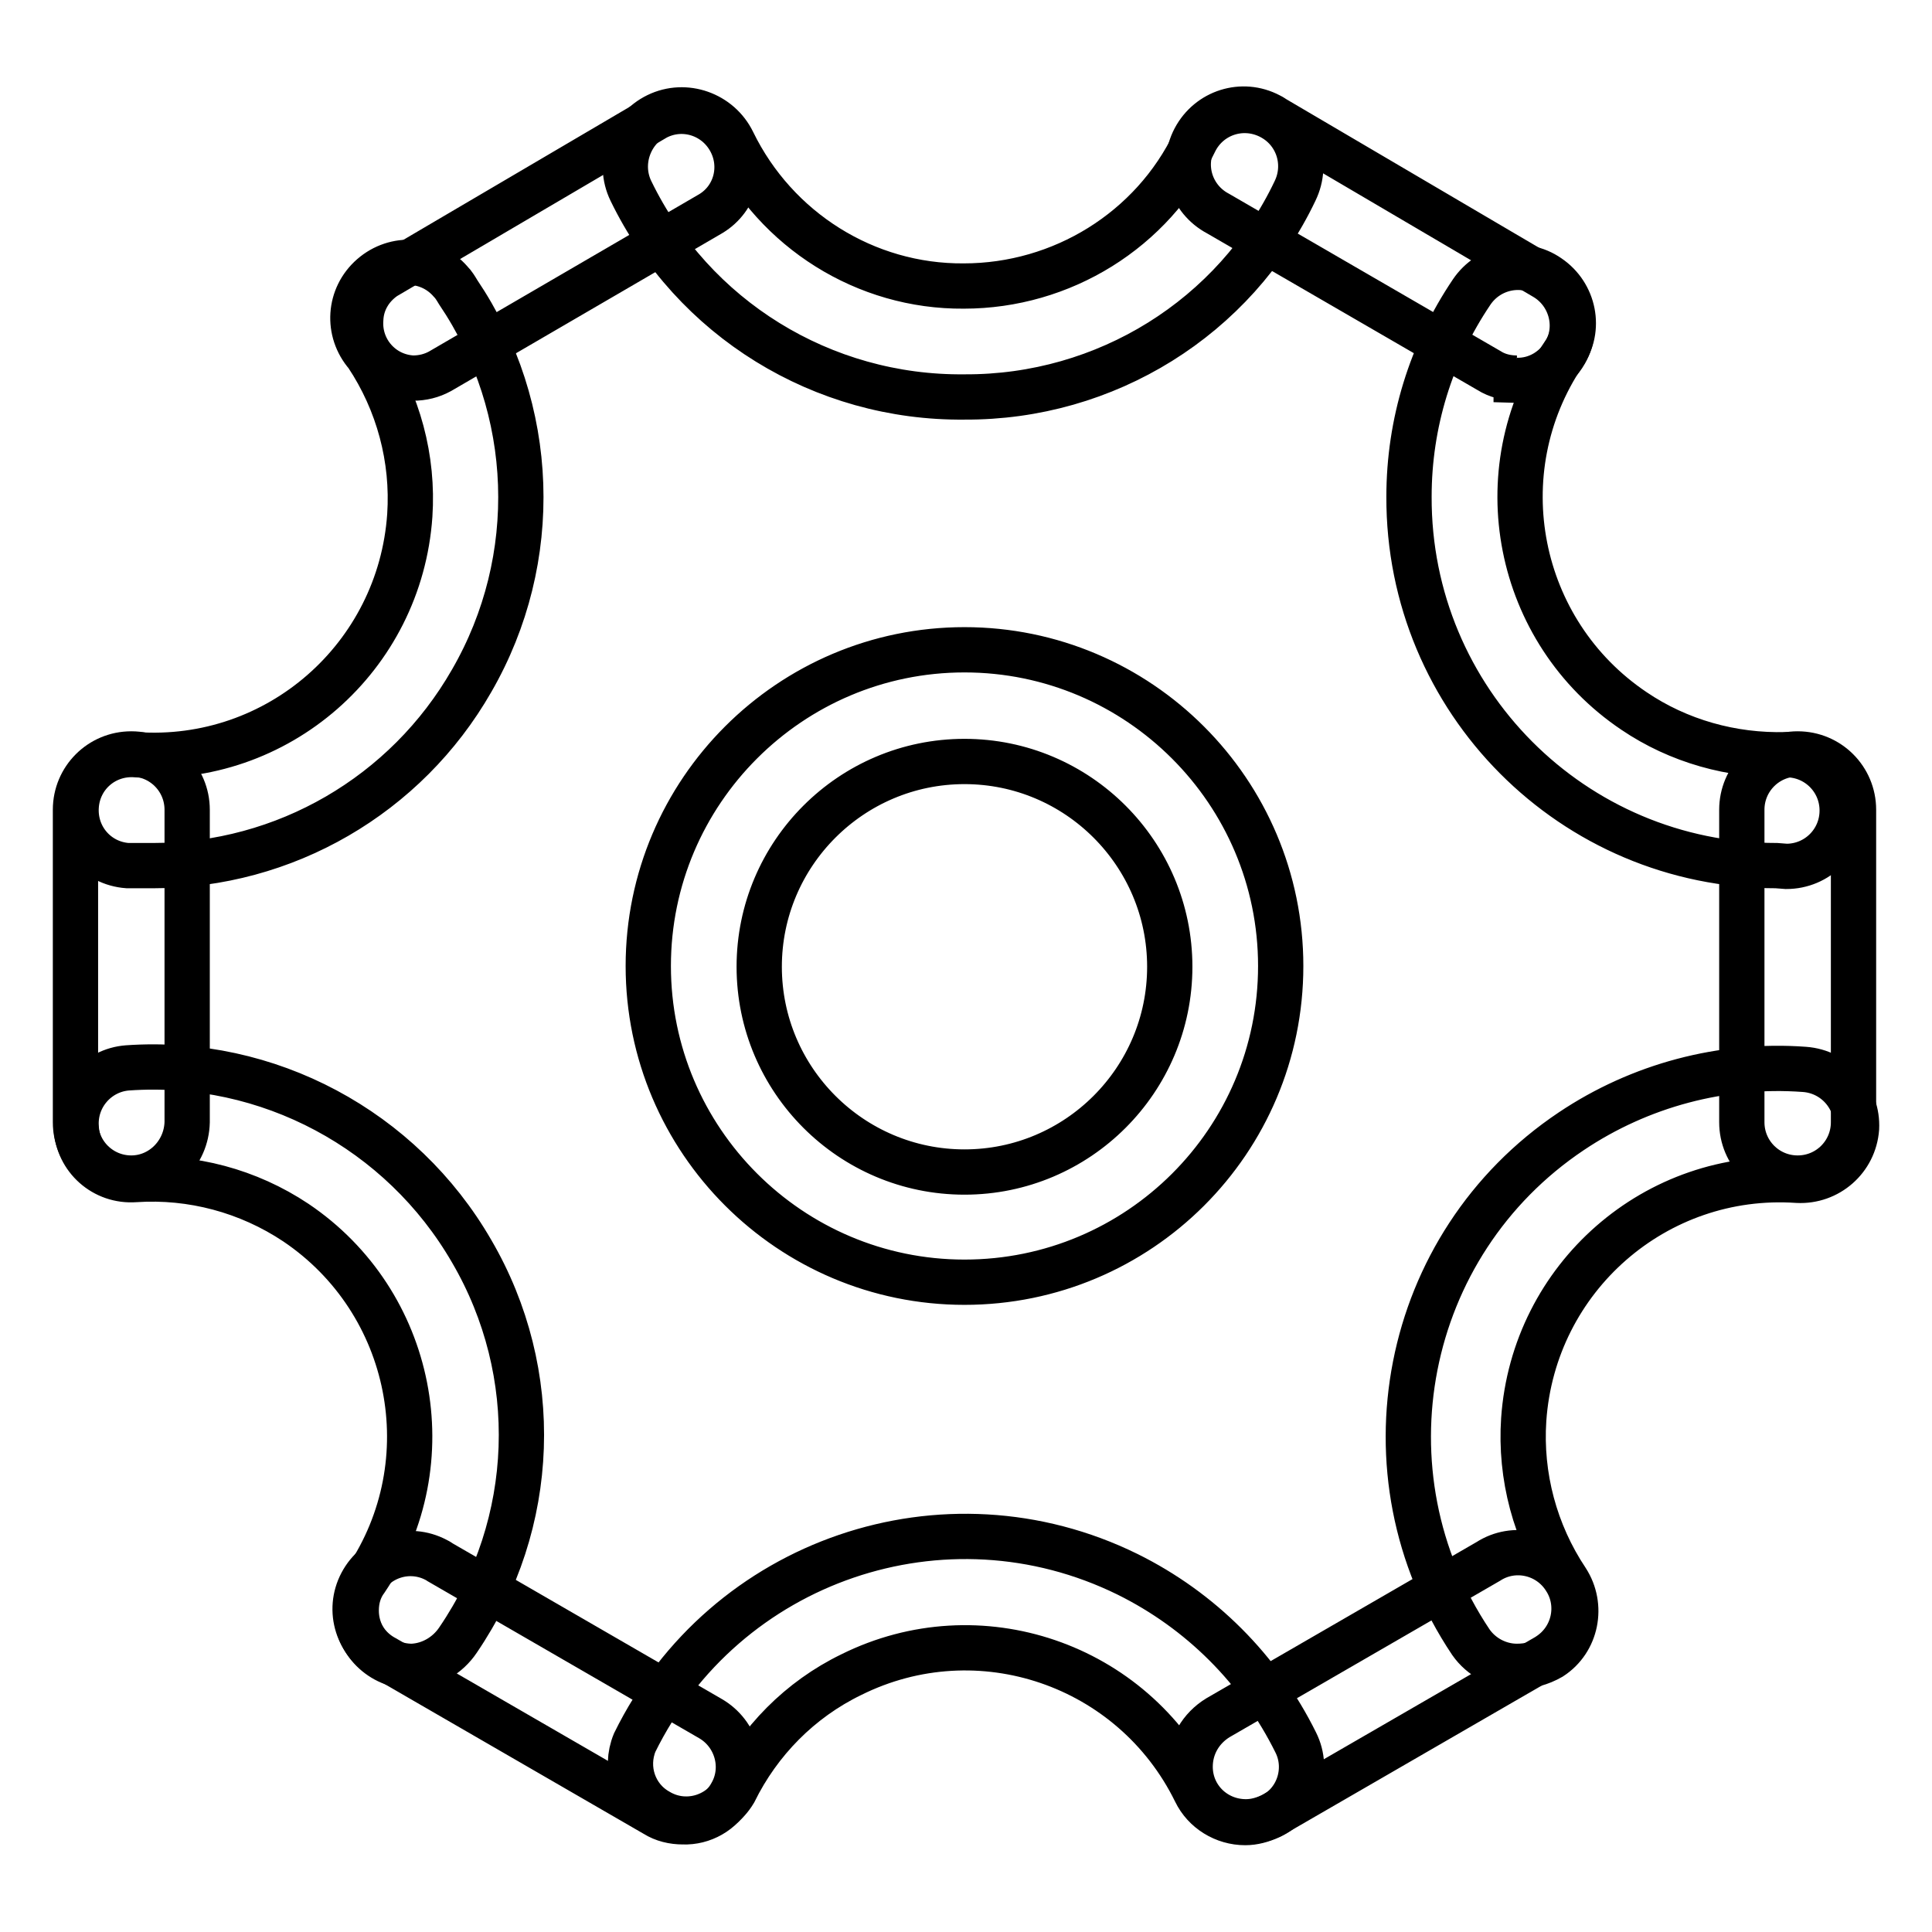
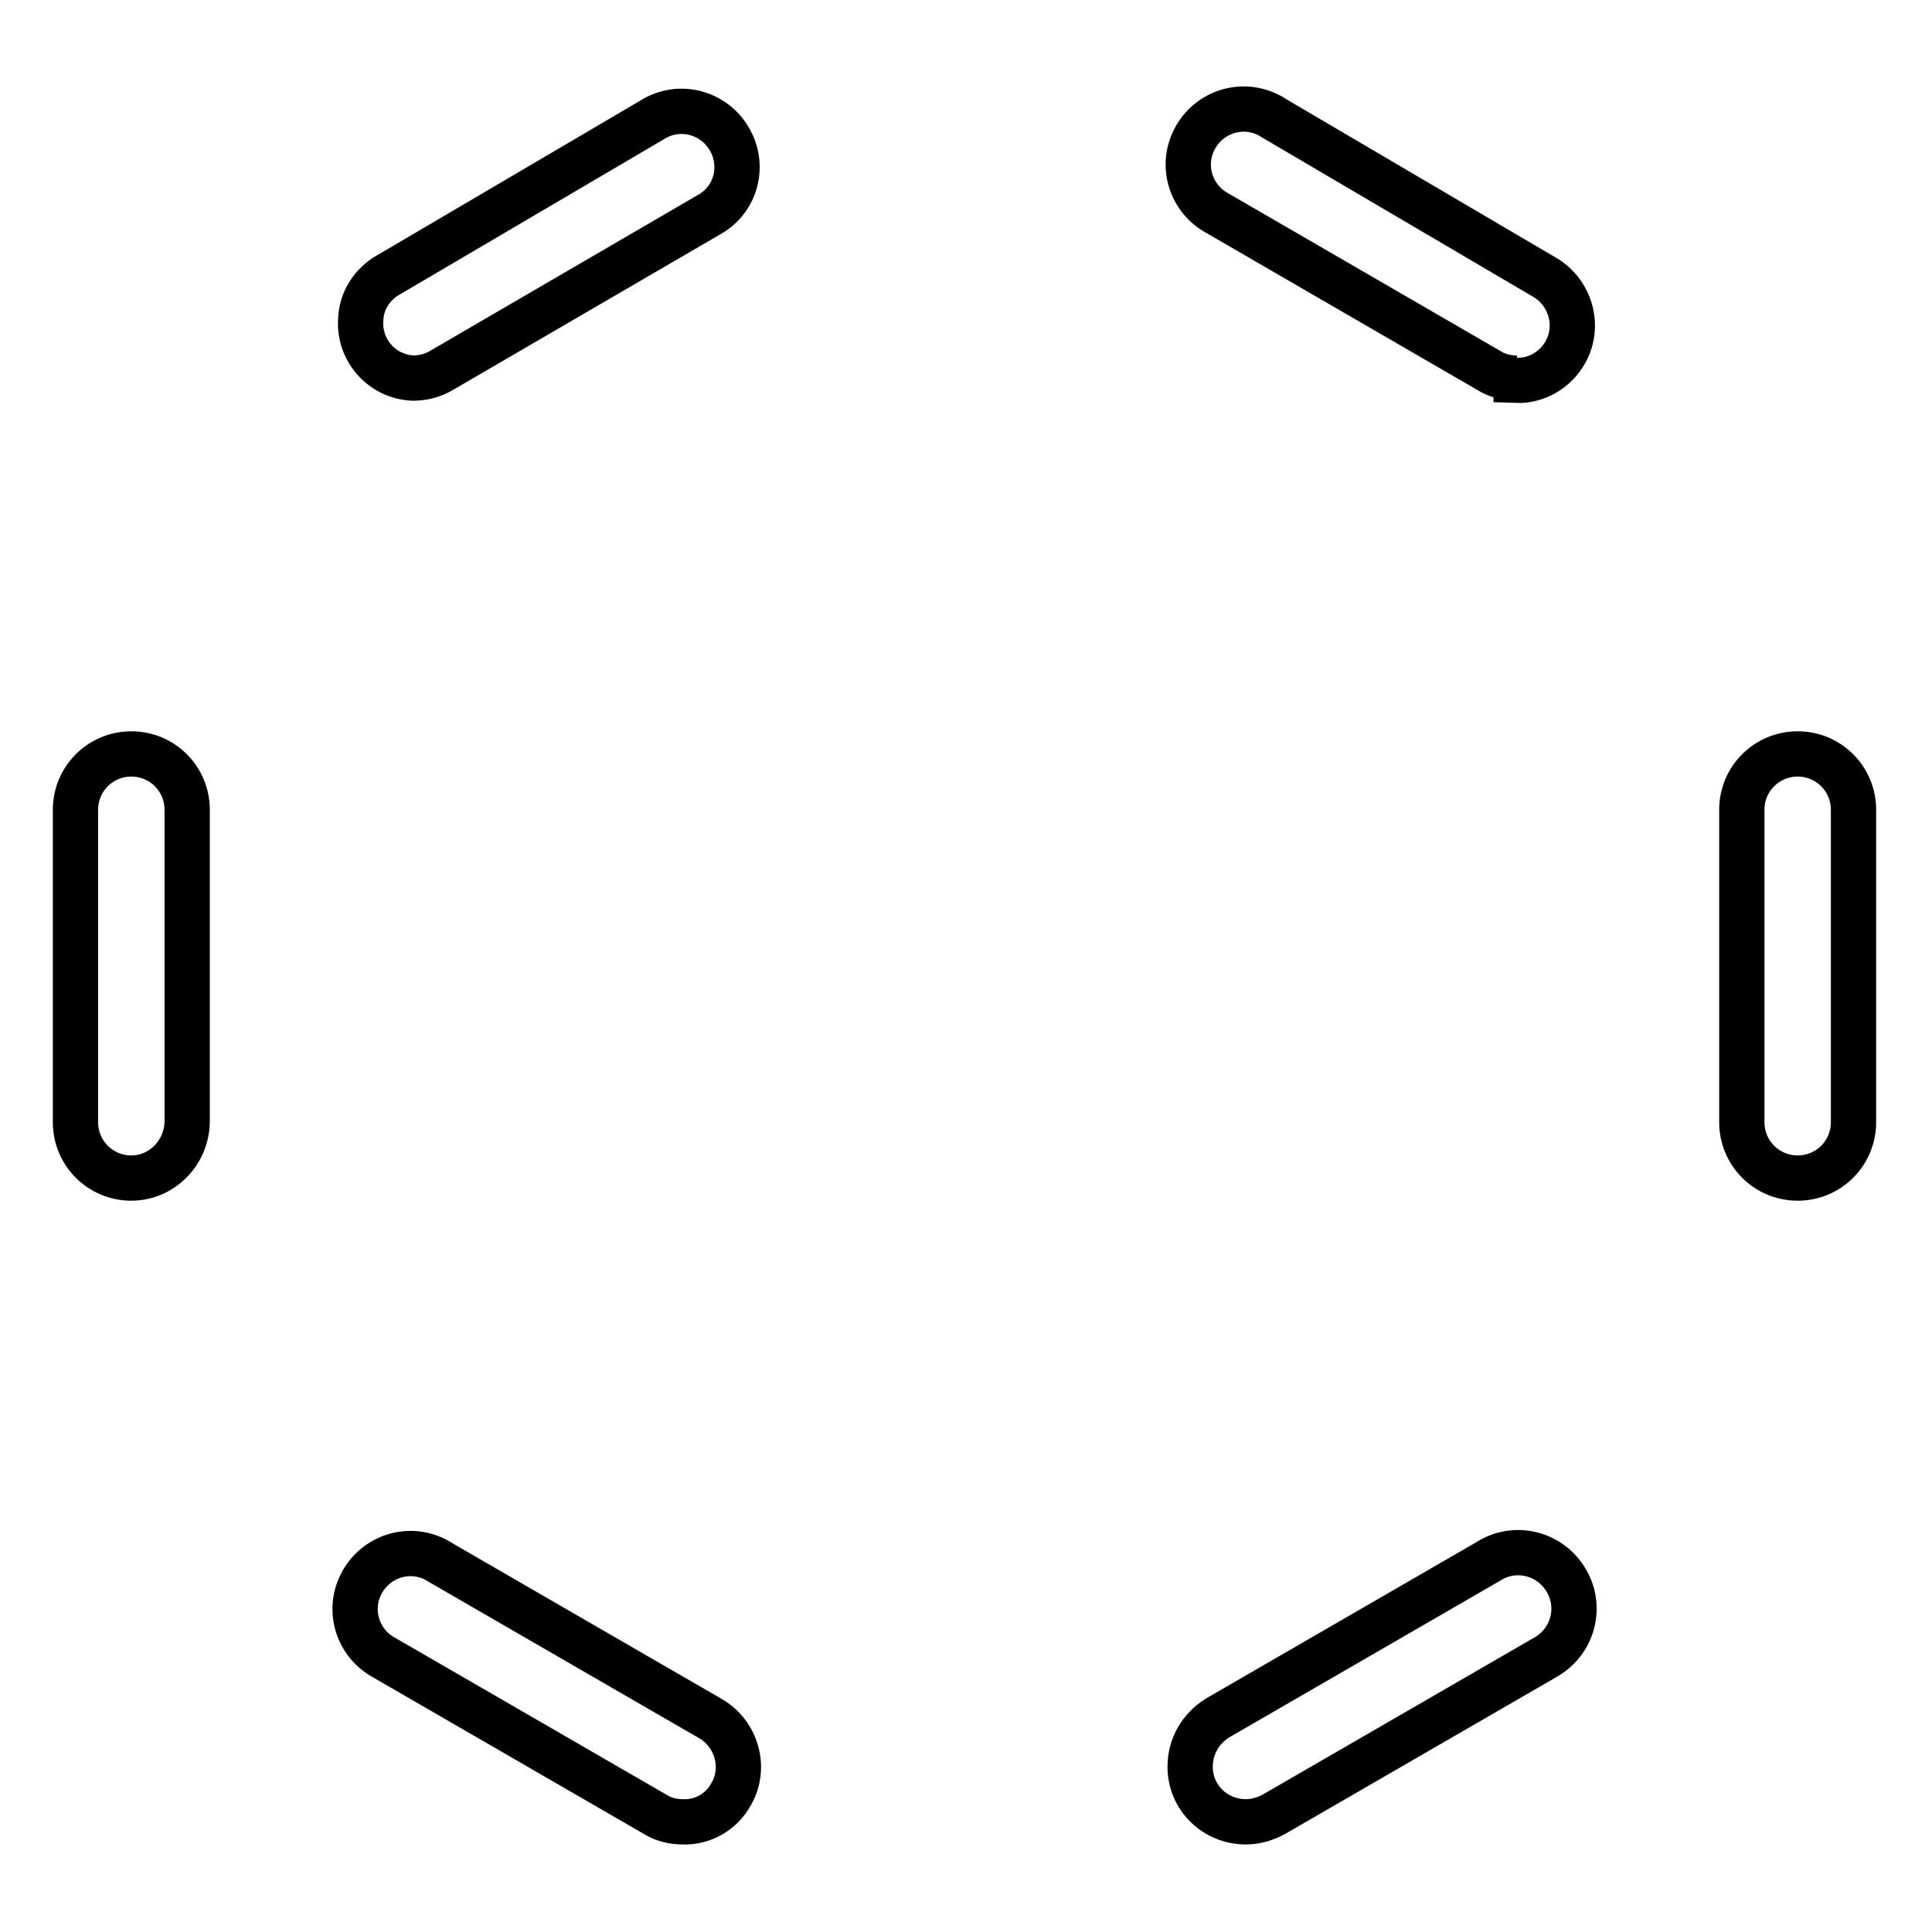
<svg xmlns="http://www.w3.org/2000/svg" version="1.1" x="0px" y="0px" viewBox="0 0 256 256" enable-background="new 0 0 256 256" xml:space="preserve">
  <g>
    <path stroke-width="6" fill-opacity="0" stroke="#000000" d="M238.2,156.1c-4.1,0-7.4-3.3-7.4-7.4c0,0,0,0,0,0v-41.4c0-4.1,3.3-7.4,7.4-7.4s7.4,3.3,7.4,7.4v41.4 C245.6,152.8,242.3,156.1,238.2,156.1L238.2,156.1L238.2,156.1z M165.1,241.4c-4.1,0-7.4-3.2-7.4-7.3c0-2.7,1.4-5.1,3.7-6.5 l35.8-20.7c3.4-2.2,8-1.2,10.2,2.3c2.2,3.4,1.2,8-2.3,10.2c-0.2,0.1-0.3,0.2-0.5,0.3l-35.8,20.7C167.7,241,166.4,241.4,165.1,241.4 z M90.5,241.4c-1.3,0-2.6-0.3-3.7-1l-35.8-20.7c-3.6-1.9-5-6.3-3.1-9.9c1.9-3.6,6.3-5,9.9-3.1c0.2,0.1,0.4,0.2,0.5,0.3l35.8,20.7 c3.5,2,4.8,6.5,2.8,10C95.6,240.1,93.1,241.5,90.5,241.4L90.5,241.4z M17.4,156.1c-4.1,0-7.4-3.3-7.4-7.4c0,0,0,0,0,0v-41.4 c0-4.1,3.3-7.4,7.4-7.4c4.1,0,7.4,3.3,7.4,7.4v41.4C24.7,152.8,21.4,156.1,17.4,156.1C17.4,156.1,17.4,156.1,17.4,156.1L17.4,156.1 z M54.7,50.1c-4.1-0.2-7.2-3.7-6.9-7.8c0.1-2.3,1.3-4.3,3.2-5.6l35.9-21.1c3.6-1.9,8-0.5,9.9,3.1c1.8,3.4,0.7,7.6-2.6,9.6 L58.3,49.2C57.2,49.8,56,50.1,54.7,50.1L54.7,50.1z M201,50.1c-1.3,0-2.6-0.3-3.7-1l-35.9-20.8c-3.6-1.9-5-6.3-3.1-9.9 c1.9-3.6,6.3-5,9.9-3.1c0.2,0.1,0.4,0.2,0.5,0.3l35.9,21.1c3.5,2,4.8,6.5,2.8,10c-1.3,2.3-3.8,3.8-6.5,3.7V50.1z" />
-     <path stroke-width="6" fill-opacity="0" stroke="#000000" d="M165,241.5c-2.8,0-5.4-1.6-6.6-4.1c-8.3-16.9-28.7-23.9-45.6-15.5c-6.8,3.3-12.2,8.8-15.5,15.5 c-2.1,3.5-6.6,4.7-10.1,2.6c-3.2-1.8-4.5-5.7-3.1-9.1c11.9-24.2,41.1-34.2,65.3-22.3c9.7,4.8,17.5,12.6,22.3,22.3 c1.8,3.6,0.3,8.1-3.4,9.8C167.2,241.2,166.1,241.5,165,241.5z M127.8,52.6c-18.8,0.2-36-10.4-44.2-27.3c-1.8-3.7-0.2-8.2,3.5-10 c3.7-1.8,8.2-0.2,10,3.5c5.7,11.7,17.6,19.2,30.6,19.1c13,0,25-7.4,30.6-19.1c1.8-3.7,6.2-5.2,9.9-3.4c3.7,1.8,5.2,6.2,3.4,9.9 C163.6,42.1,146.5,52.7,127.8,52.6L127.8,52.6z M235.4,114.7c-27,0-48.8-21.9-48.7-48.9c0-9.7,2.9-19.1,8.3-27.1 c2.3-3.4,6.9-4.3,10.2-2c3.4,2.3,4.3,6.9,2,10.2l0,0c-10.5,15.6-6.3,36.8,9.3,47.3c5.9,4,13,6,20.2,5.8c4.1,0,7.4,3.3,7.4,7.4 c0,0,0,0,0,0c0,4.1-3.3,7.4-7.4,7.4l0,0L235.4,114.7z M54.6,220.8c-4.1,0-7.4-3.3-7.4-7.4c0-1.5,0.4-2.9,1.3-4.1 c10.5-15.6,6.3-36.8-9.3-47.3c-6.3-4.2-13.8-6.2-21.3-5.7c-4.1,0.3-7.6-2.8-7.8-6.9c0,0,0,0,0,0c-0.3-4.1,2.8-7.6,6.8-7.9 c0,0,0,0,0,0c18.6-1.3,36.3,8.2,45.6,24.3c9.4,16.1,8.7,36.1-1.8,51.5C59.3,219.4,57,220.7,54.6,220.8L54.6,220.8z M20.3,114.7 h-3.4c-4.1-0.3-7.1-3.8-6.8-7.9c0.3-4.1,3.8-7.1,7.9-6.8l0,0c18.8,1.3,35-12.9,36.3-31.7c0.5-7.5-1.5-15-5.7-21.3 c-2.7-3.1-2.4-7.7,0.7-10.4c3.1-2.7,7.7-2.4,10.4,0.7c0.4,0.4,0.7,0.9,1,1.4c10.4,15.4,11.1,35.4,1.8,51.5 C53.8,105.4,37.7,114.7,20.3,114.7z M201,220.8c-2.4,0-4.7-1.2-6.1-3.2c-15-22.4-9.1-52.7,13.3-67.7c9.1-6.1,20-9,30.9-8.2 c4.1,0.3,7.1,3.8,6.9,7.8c-0.3,4.1-3.8,7.1-7.8,6.9c-18.8-1.3-35,12.9-36.3,31.7c-0.5,7.5,1.5,15,5.7,21.3c2.2,3.4,1.3,8-2.1,10.2 C204.1,220.4,202.6,220.8,201,220.8L201,220.8z M127.8,169.9c-23.1,0-41.9-18.8-41.9-41.9c0-23.1,18.8-41.9,41.9-41.9 c23.1,0,41.9,18.8,41.9,41.9l0,0C169.7,151.2,150.9,169.9,127.8,169.9L127.8,169.9z M127.8,100.9c-15,0-27.2,12.2-27.2,27.2 c0,15,12.2,27.2,27.2,27.2c15,0,27.2-12.2,27.2-27.2C155,113.1,142.8,100.9,127.8,100.9L127.8,100.9z" />
  </g>
</svg>